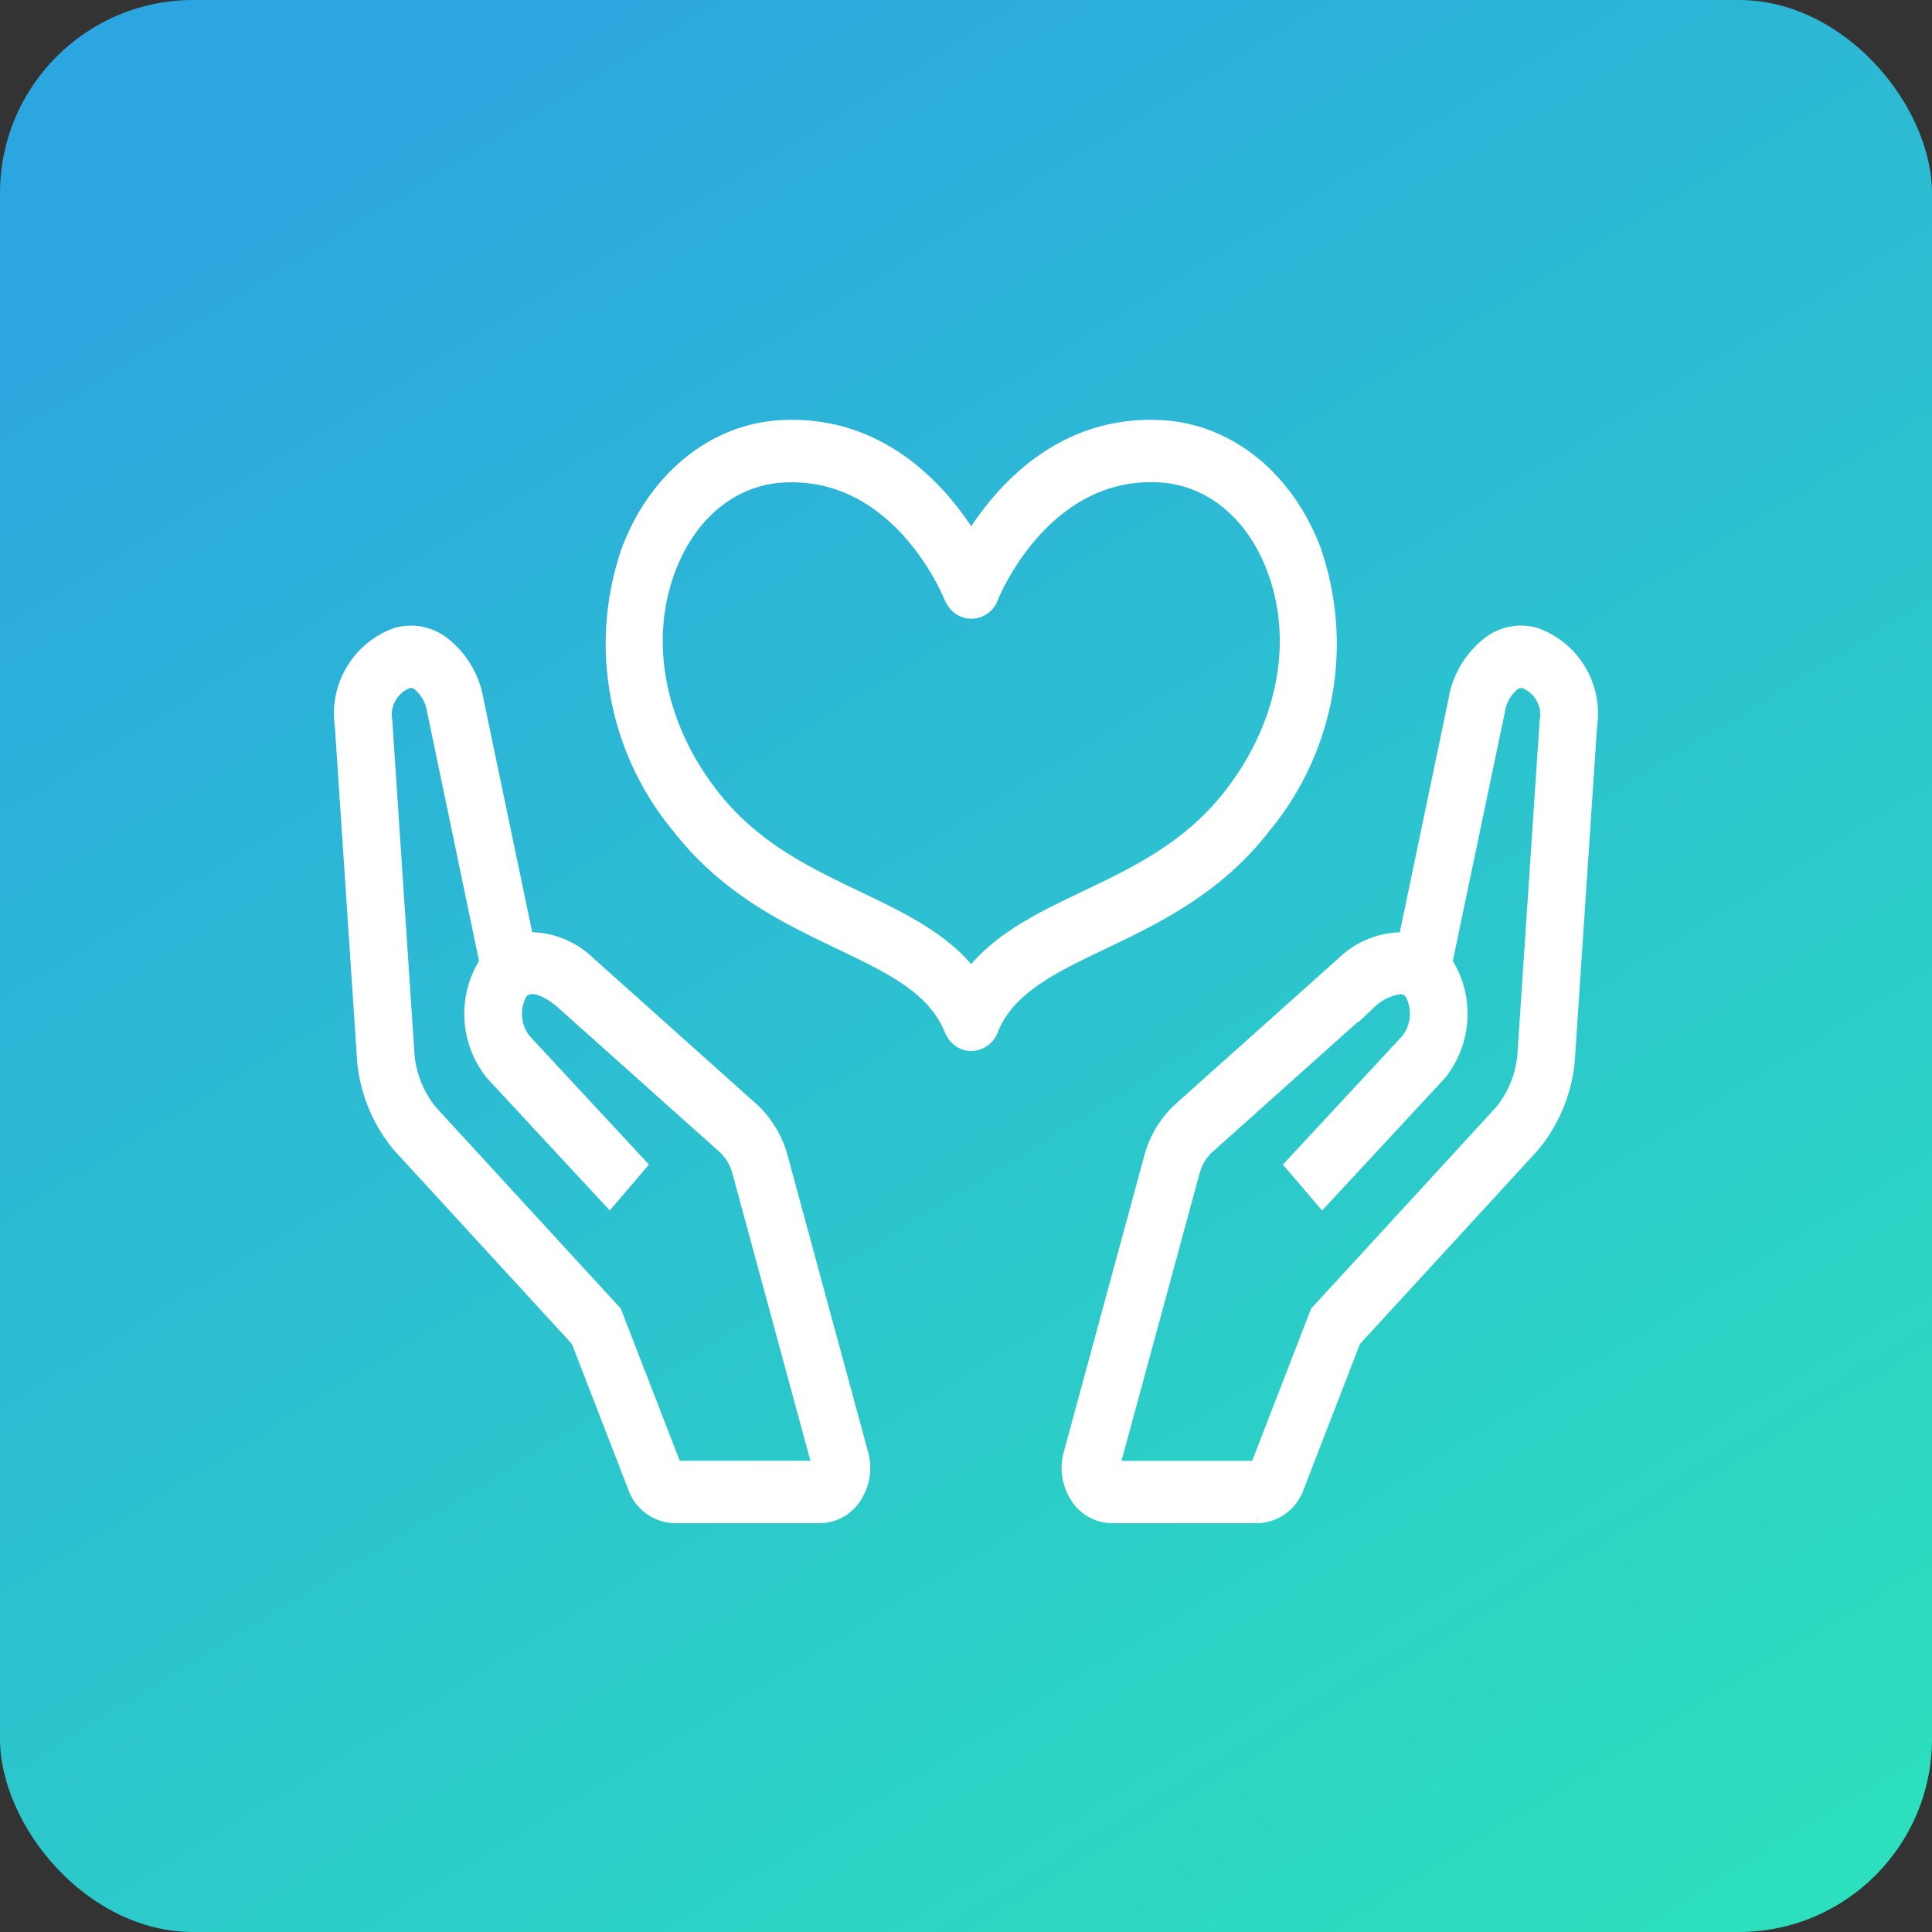
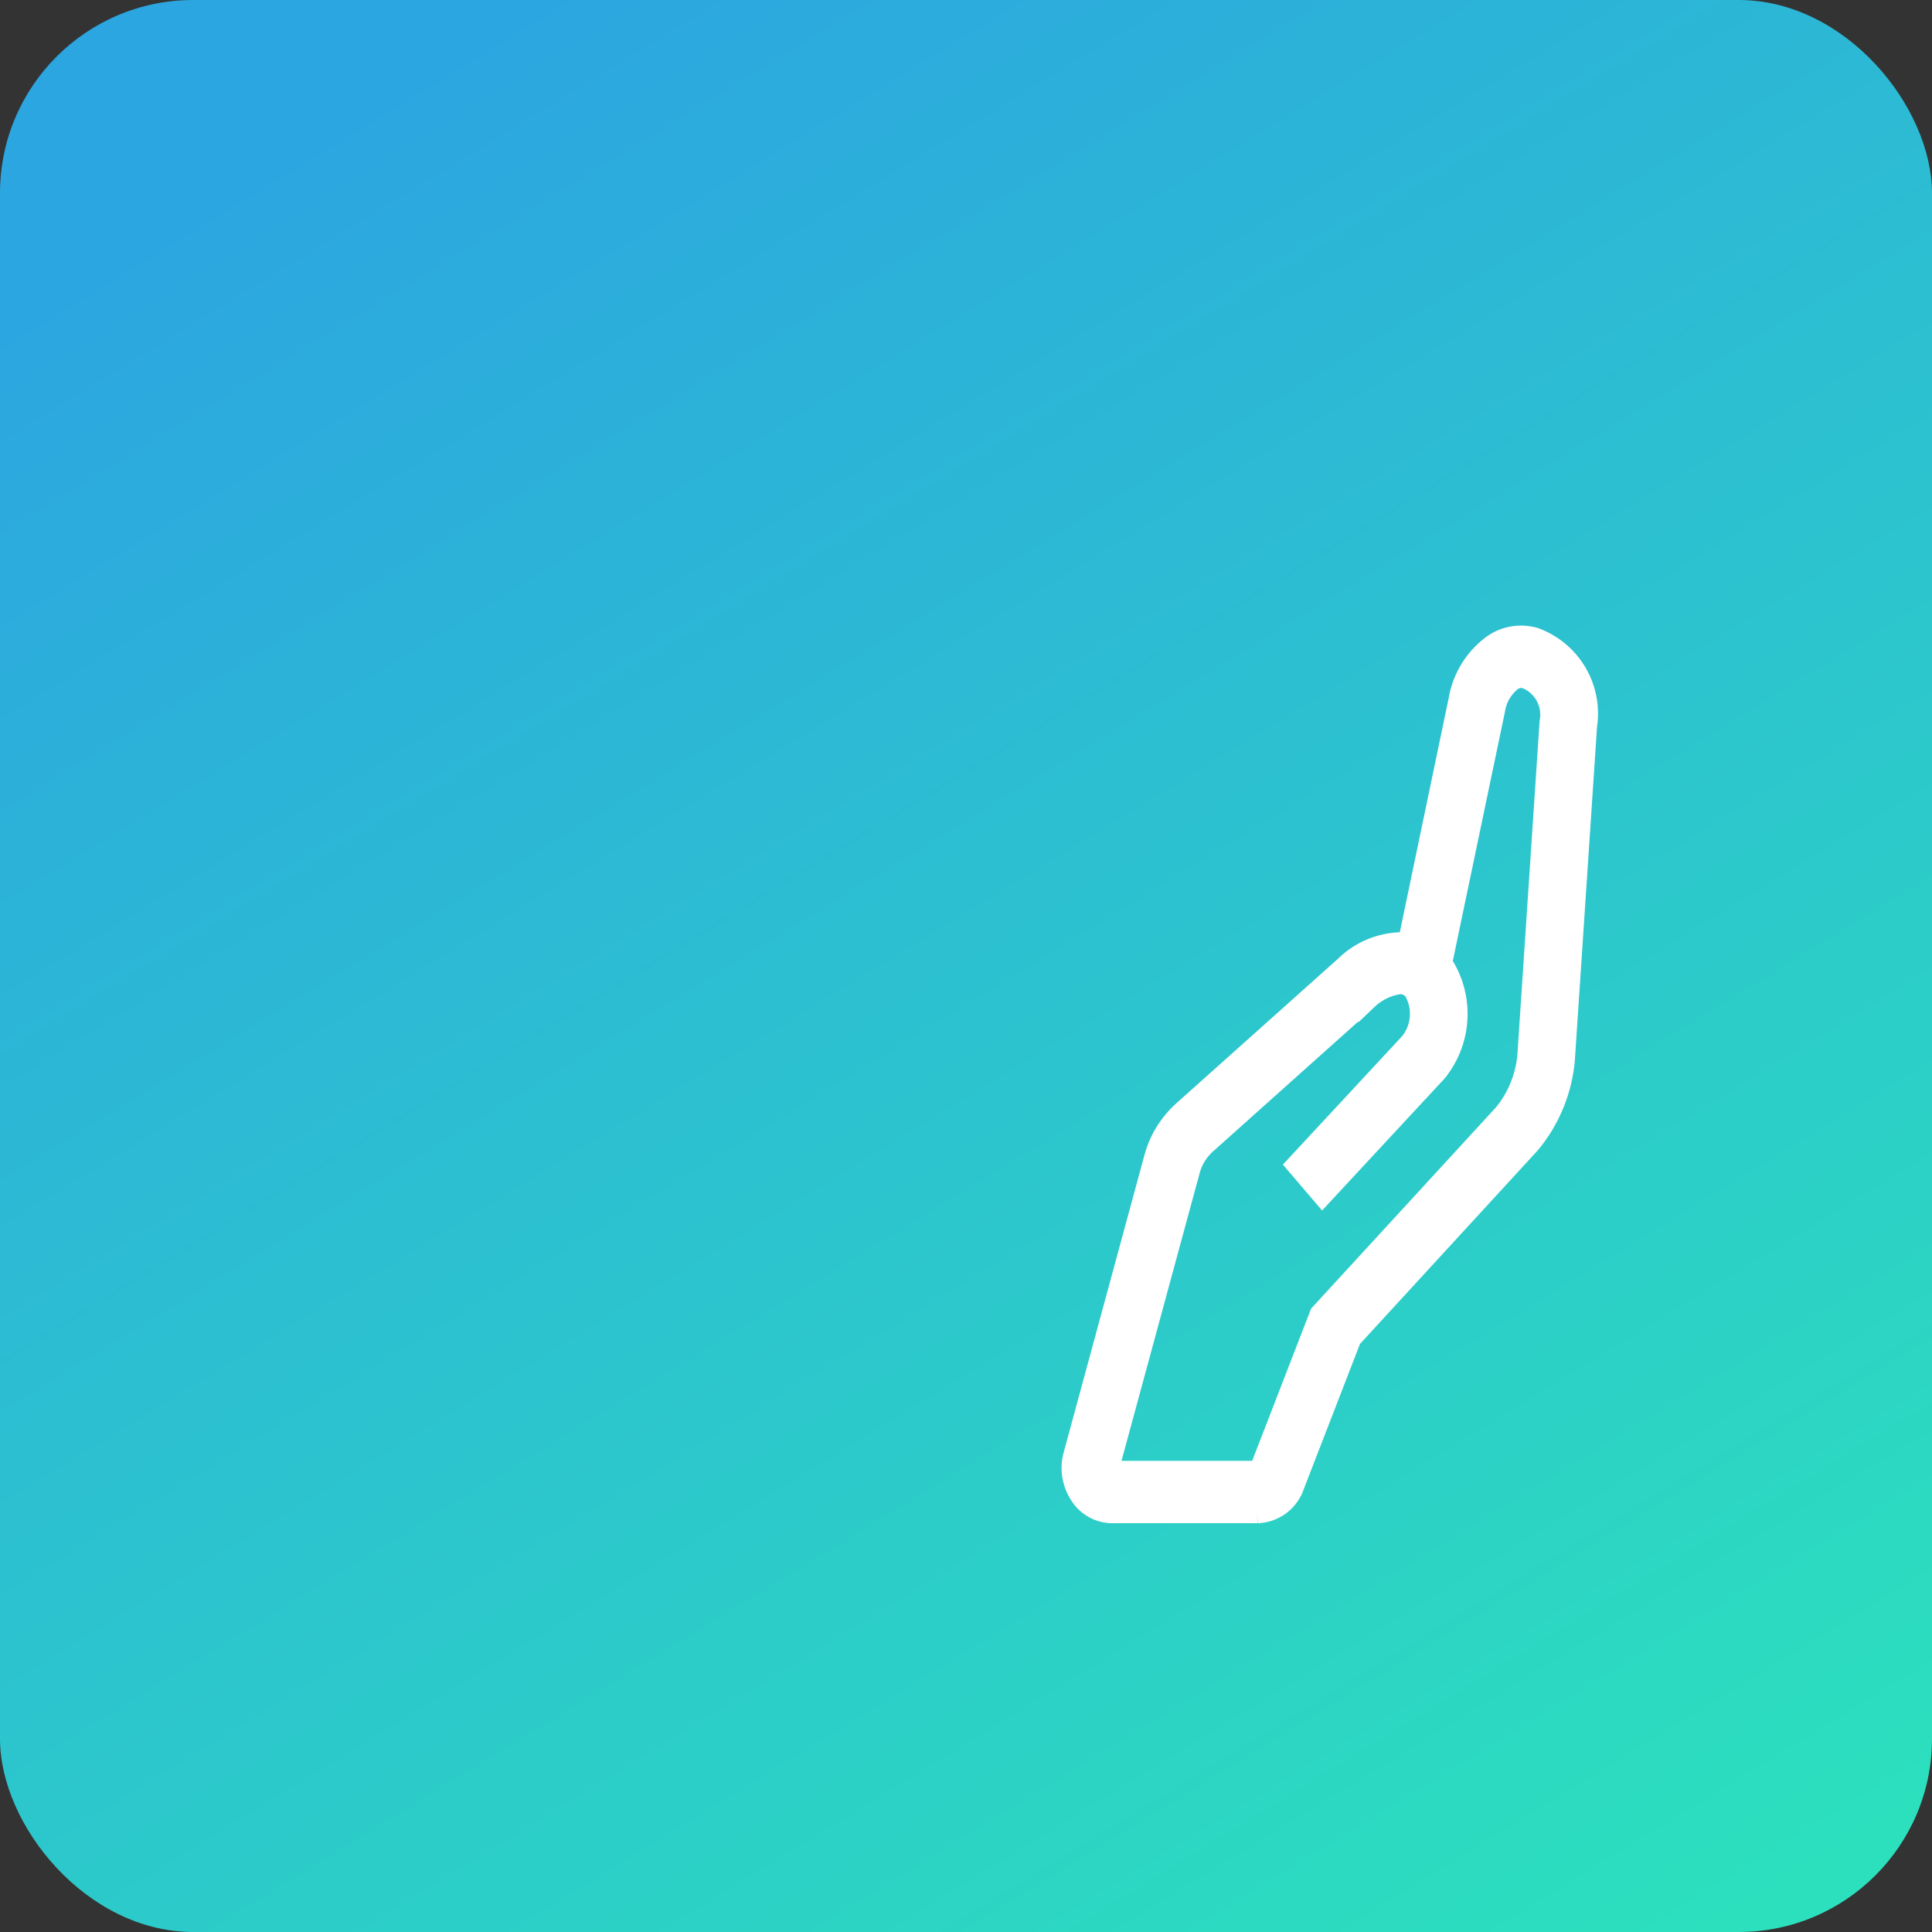
<svg xmlns="http://www.w3.org/2000/svg" width="100" height="100" viewBox="0 0 100 100">
  <rect x="0" y="0" width="100" height="100" fill="#333333" stroke="none" />
  <defs>
    <linearGradient id="linear-gradient" x1="0.285" x2="0.897" y2="1" gradientUnits="objectBoundingBox">
      <stop offset="0" stop-color="#2ca6e0" />
      <stop offset="1" stop-color="#2ce0bd" />
    </linearGradient>
  </defs>
  <g id="グループ_1078" data-name="グループ 1078" transform="translate(589 -1331)">
    <rect id="bg_fukuri" width="100" height="100" rx="10" transform="translate(-589 1331)" fill="url(#linear-gradient)" />
    <g id="グループ_519" data-name="グループ 519" transform="translate(-571.191 1359.23)">
-       <path id="パス_702" data-name="パス 702" d="M82.879,20.475a14.682,14.682,0,0,0,2.576-14.19C84.066,2.612,81.1.21,77.7.017c-5.308-.3-8.441,3.558-9.858,5.933C66.428,3.573,63.293-.287,57.987.017c-3.393.193-6.363,2.6-7.752,6.269a14.681,14.681,0,0,0,2.576,14.19c2.45,3.154,5.565,4.644,8.315,5.959,2.64,1.262,4.92,2.352,5.814,4.578.005.014.013.021.019.033a1.049,1.049,0,0,0,.478.525.9.9,0,0,0,.408.1.993.993,0,0,0,.906-.657c.894-2.226,3.174-3.316,5.814-4.578,2.749-1.314,5.865-2.8,8.315-5.959m-15.034,8c-1.414-1.923-3.625-2.984-5.941-4.091-2.677-1.28-5.446-2.6-7.6-5.372-2.833-3.648-3.672-8.08-2.245-11.854,1.106-2.925,3.358-4.761,6.025-4.913,6.088-.343,8.736,6.11,8.85,6.4A.915.915,0,0,0,67,8.758a1.035,1.035,0,0,0,.446.445.954.954,0,0,0,1.31-.564c.11-.275,2.774-6.737,8.85-6.4,2.667.152,4.919,1.989,6.025,4.913,1.427,3.774.588,8.205-2.245,11.854-2.15,2.769-4.919,4.092-7.6,5.372-2.316,1.107-4.527,2.168-5.941,4.091" transform="translate(-35.382 -6)" fill="#fff" stroke="#fff" stroke-linecap="round" stroke-width="1" />
      <path id="パス_703" data-name="パス 703" d="M156.768,33.556a2.573,2.573,0,0,0-2.228.341,4.511,4.511,0,0,0-1.792,2.9l-2.613,12.521a4.305,4.305,0,0,0-3.259,1.228l-8.4,7.51a5.071,5.071,0,0,0-1.494,2.468l-4.163,15.326a2.575,2.575,0,0,0,.321,2.094,2.019,2.019,0,0,0,1.69.956h7.524a2.109,2.109,0,0,0,1.929-1.42l2.953-7.628,9.254-10.076.03-.035a7.9,7.9,0,0,0,1.77-4.326l1.152-17.3a4.2,4.2,0,0,0-2.677-4.556m.7,4.342-1.152,17.3a5.53,5.53,0,0,1-1.222,2.995l-9.52,10.365-3.11,8.032a.118.118,0,0,1-.108.079h-7.524a.106.106,0,0,1-.094-.053.137.137,0,0,1-.018-.117l4.163-15.327a2.824,2.824,0,0,1,.832-1.375l8.375-7.492a2.976,2.976,0,0,1,1.637-.791.9.9,0,0,1,.7.313,2.368,2.368,0,0,1-.181,2.671l-5.895,6.352,1.375,1.609,5.921-6.38.044-.051a4.793,4.793,0,0,0,.254-5.637L154.682,37.3a2.326,2.326,0,0,1,.863-1.477.774.774,0,0,1,.69-.117l.048.014a1.991,1.991,0,0,1,1.186,2.18" transform="translate(-95.085 -28.789)" fill="#fff" stroke="#fff" stroke-linecap="round" stroke-width="1" />
-       <path id="パス_704" data-name="パス 704" d="M22.481,60.522a5.073,5.073,0,0,0-1.494-2.468l-8.417-7.529a4.255,4.255,0,0,0-3.238-1.211L6.72,36.8a4.515,4.515,0,0,0-1.794-2.9A2.571,2.571,0,0,0,2.7,33.557,4.2,4.2,0,0,0,.021,38.112L1.17,55.381l0,.033a7.9,7.9,0,0,0,1.77,4.326l9.284,10.111,2.953,7.627a2.109,2.109,0,0,0,1.929,1.42h7.524a2.018,2.018,0,0,0,1.69-.956,2.575,2.575,0,0,0,.322-2.094Zm2.246,16.094a.106.106,0,0,1-.094.054H17.109A.118.118,0,0,1,17,76.59l-3.11-8.032L4.371,58.192A5.526,5.526,0,0,1,3.149,55.2L2,37.931,2,37.9a1.991,1.991,0,0,1,1.186-2.18l.048-.014a.774.774,0,0,1,.691.116A2.332,2.332,0,0,1,4.786,37.3L7.517,50.391a4.794,4.794,0,0,0,.254,5.637l5.965,6.431,1.375-1.609L9.216,54.5a2.368,2.368,0,0,1-.18-2.672c.689-.77,1.863.076,2.317.46l8.4,7.51a2.829,2.829,0,0,1,.832,1.375L24.745,76.5a.136.136,0,0,1-.018.117" transform="translate(0 -28.789)" fill="#fff" stroke="#fff" stroke-linecap="round" stroke-width="1" />
    </g>
  </g>
</svg>